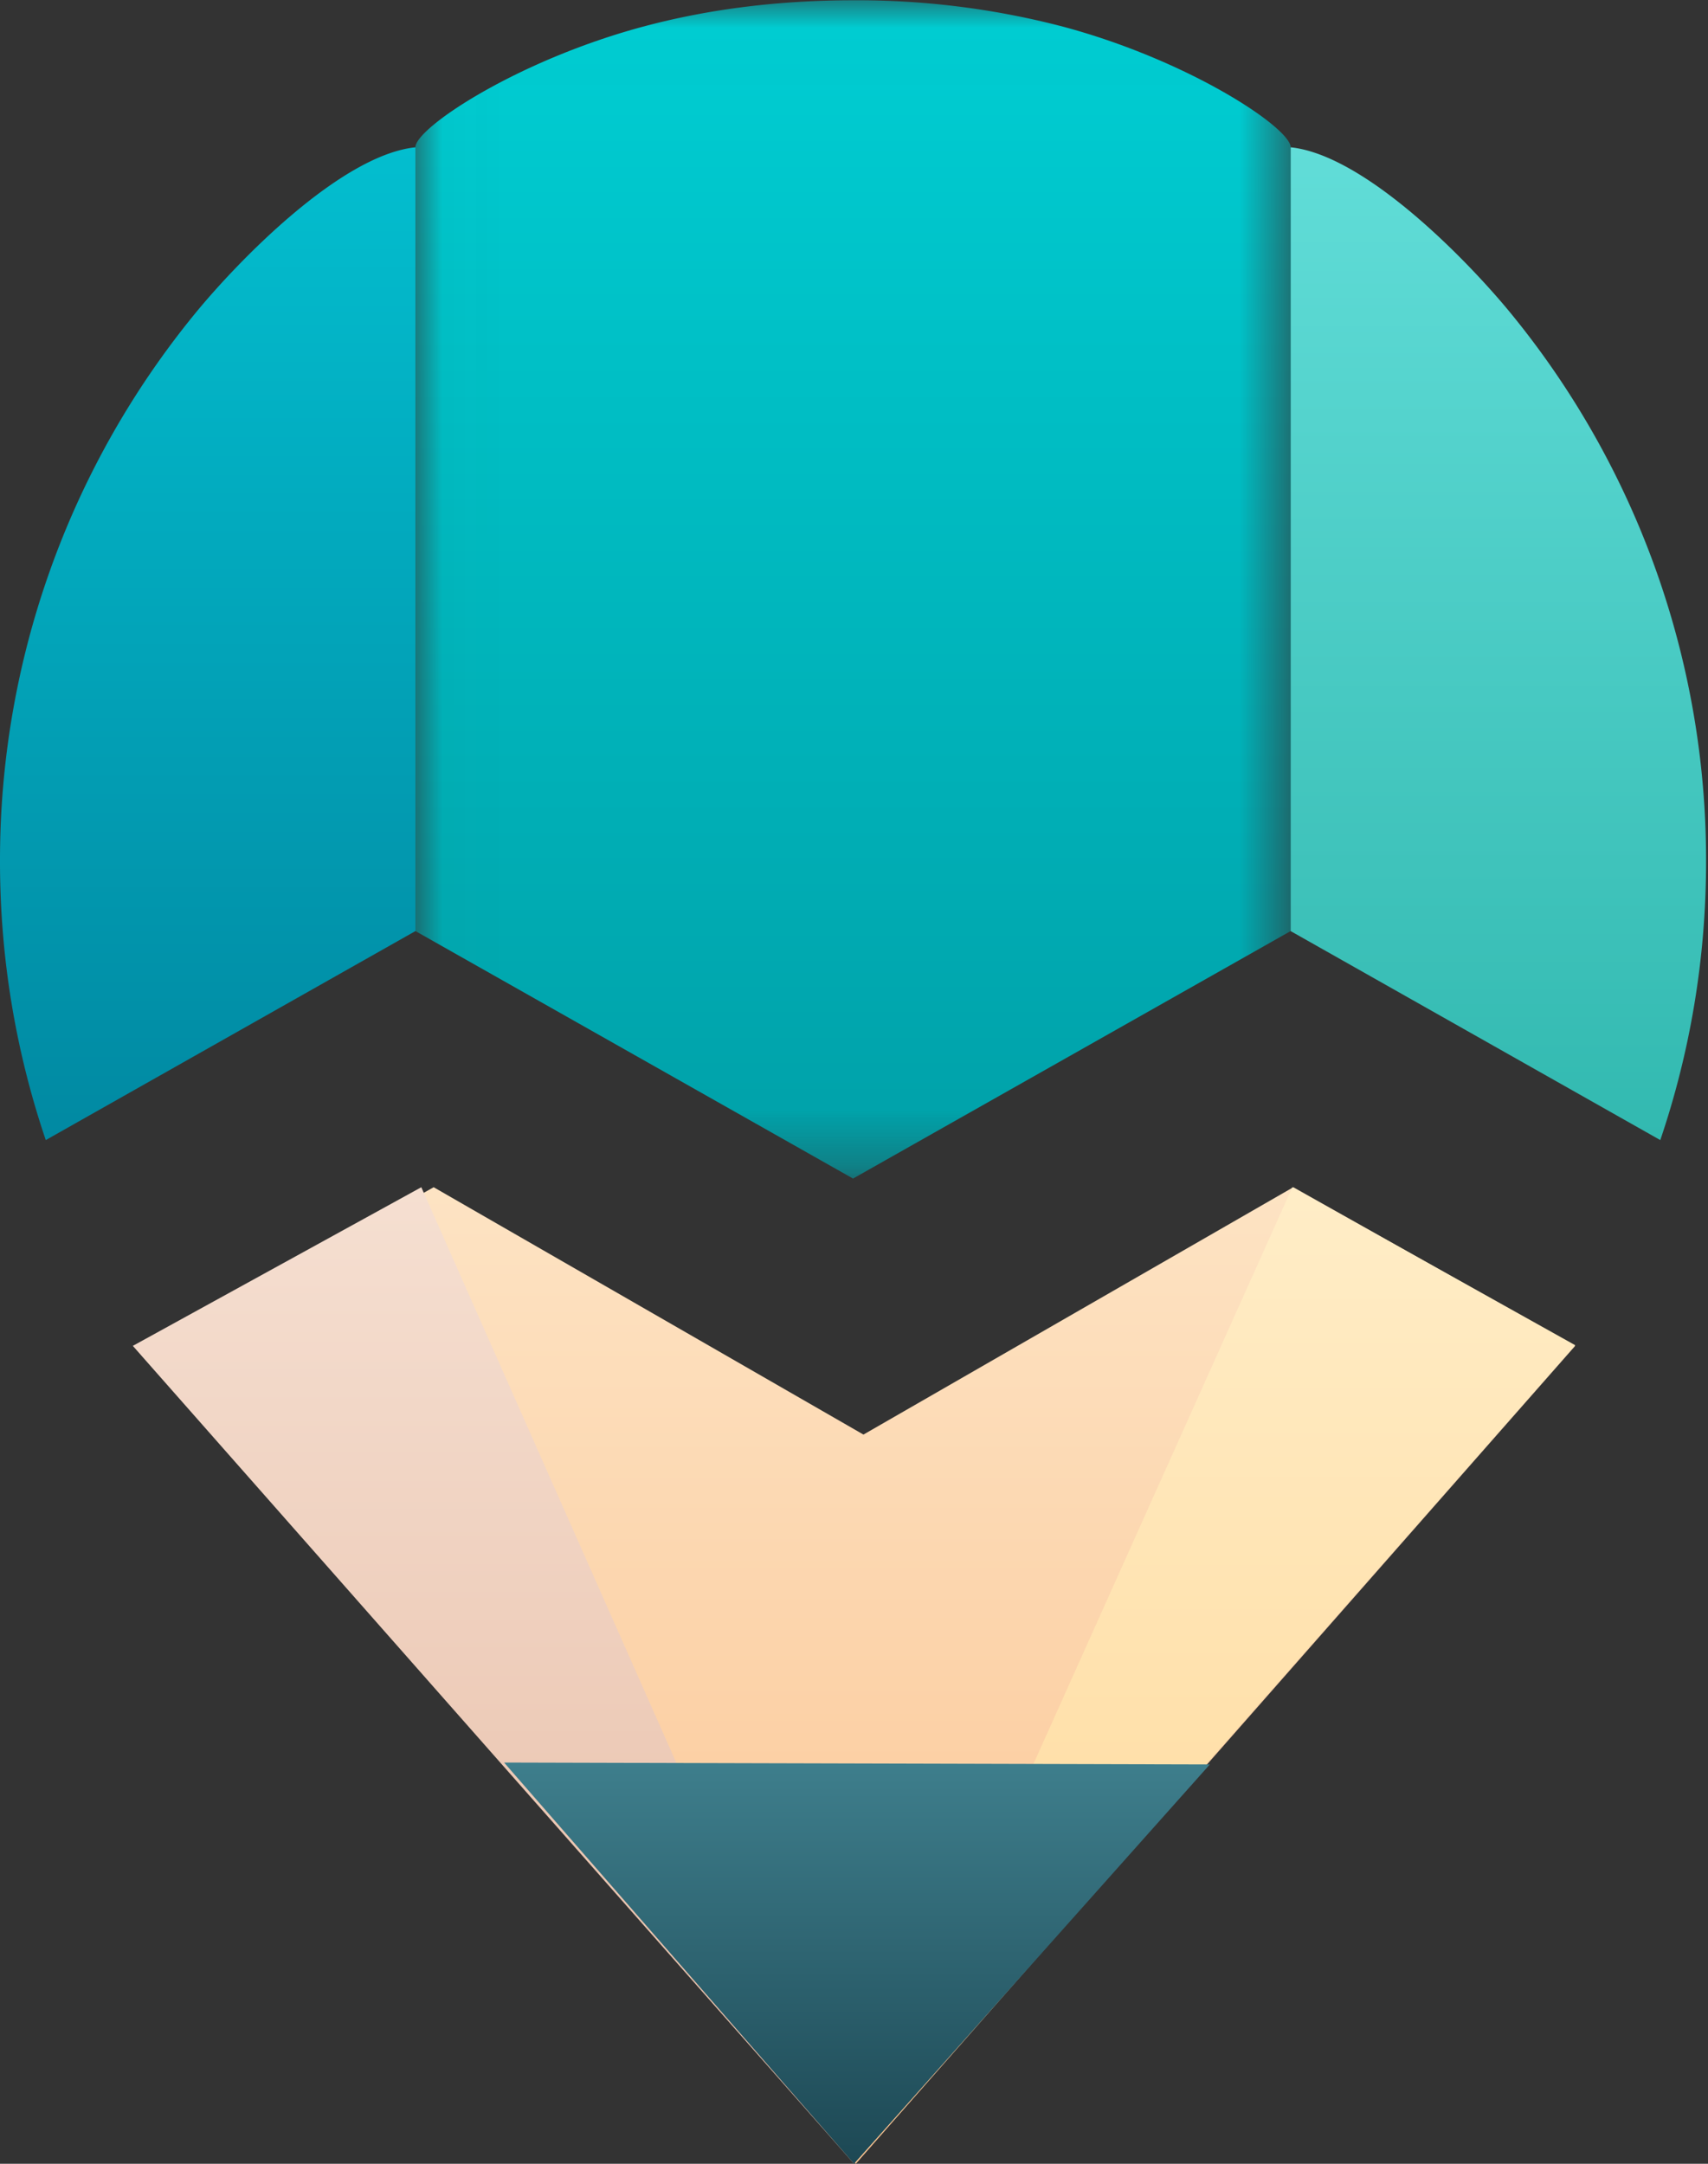
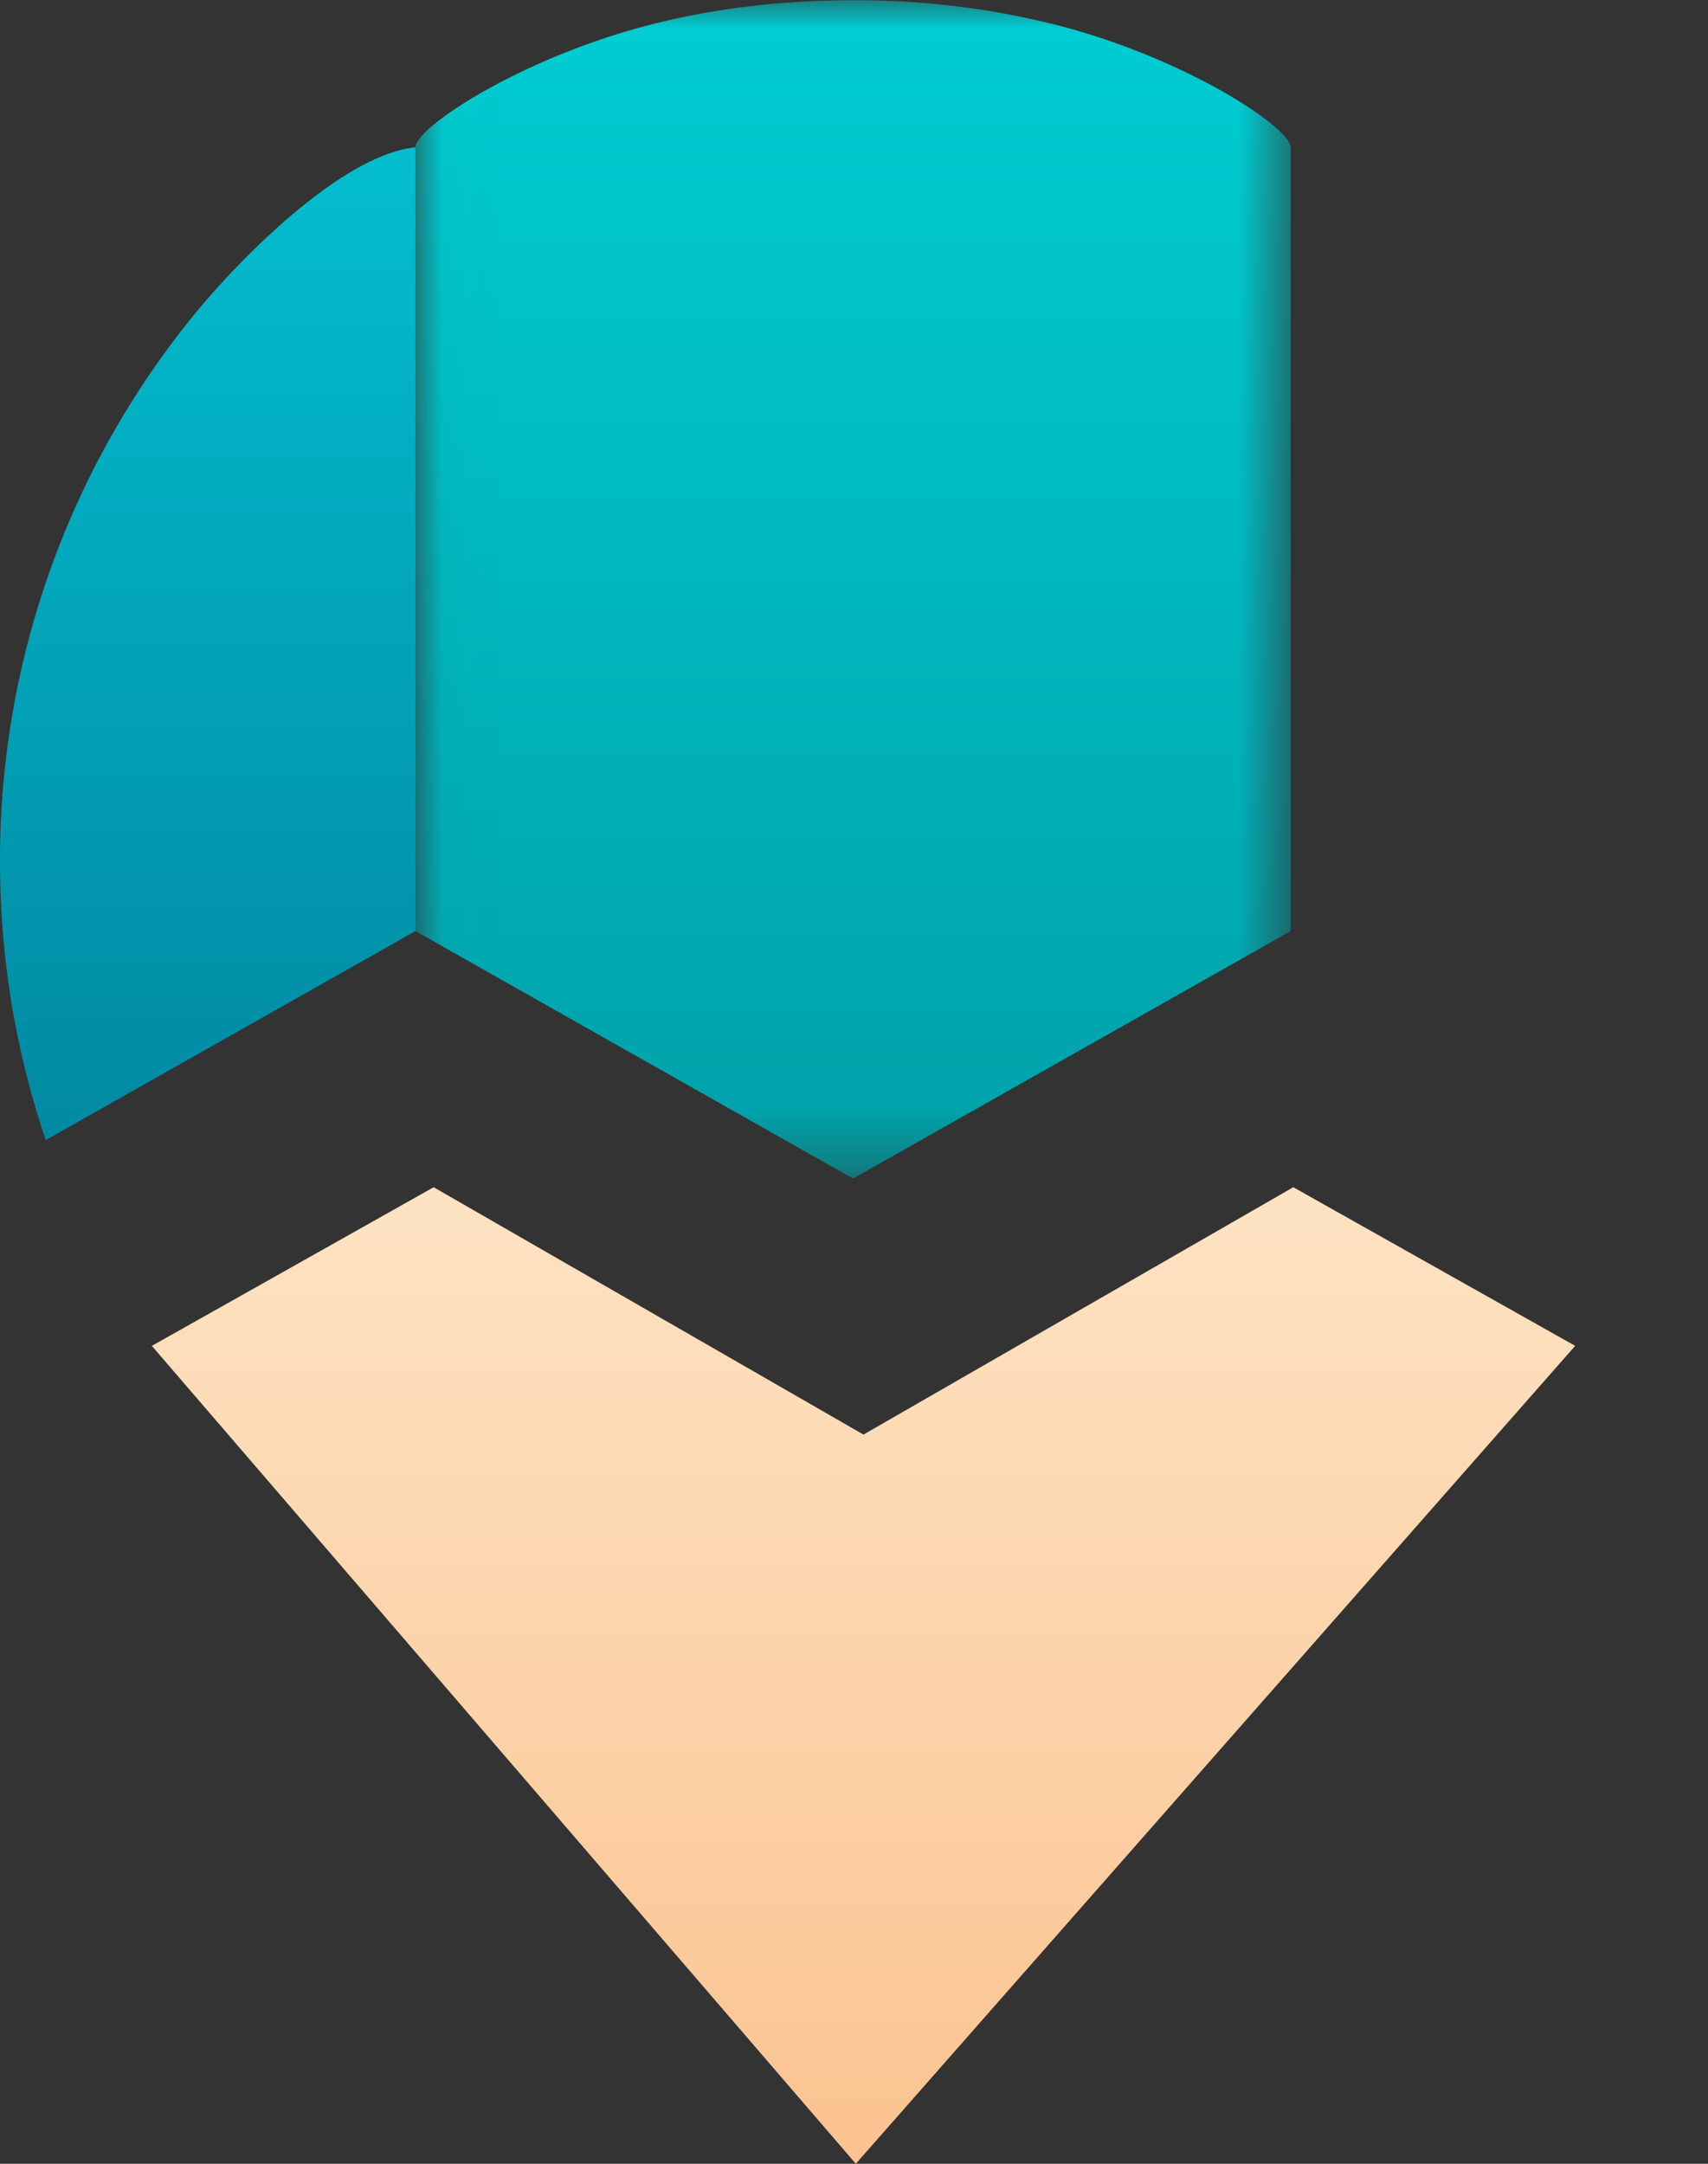
<svg xmlns="http://www.w3.org/2000/svg" xmlns:xlink="http://www.w3.org/1999/xlink" width="30" height="38" viewBox="0 0 30 38">
  <rect x="0" y="0" width="30" height="38" fill="#333333" stroke="none" />
  <defs>
    <linearGradient id="a" x1="50%" x2="50%" y1="0%" y2="100%">
      <stop offset="0%" stop-color="#FDE3C3" />
      <stop offset="100%" stop-color="#FBC390" />
    </linearGradient>
    <linearGradient id="b" x1="50%" x2="50%" y1="0%" y2="100%">
      <stop offset="0%" stop-color="#F5DFD1" />
      <stop offset="100%" stop-color="#E7BCA5" />
    </linearGradient>
    <linearGradient id="c" x1="50%" x2="50%" y1="0%" y2="100%">
      <stop offset="0%" stop-color="#FFEDC7" />
      <stop offset="100%" stop-color="#FFD796" />
    </linearGradient>
    <linearGradient id="d" x1="50%" x2="50%" y1="0%" y2="100%">
      <stop offset="0%" stop-color="#61DDD8" />
      <stop offset="100%" stop-color="#32B9B0" />
    </linearGradient>
    <path id="e" d="M.025.006h15.374v20.692H.025z" />
    <linearGradient id="f" x1="50%" x2="50%" y1="0%" y2="100%">
      <stop offset="0%" stop-color="#00CED3" />
      <stop offset="100%" stop-color="#00A0A8" />
    </linearGradient>
    <linearGradient id="h" x1="50%" x2="50%" y1="0%" y2="100%">
      <stop offset="0%" stop-color="#03BECF" />
      <stop offset="100%" stop-color="#0189A2" />
    </linearGradient>
    <linearGradient id="i" x1="50%" x2="50%" y1="0%" y2="100%">
      <stop offset="0%" stop-color="#3E7E8C" />
      <stop offset="100%" stop-color="#1D4854" />
    </linearGradient>
  </defs>
  <g fill="none" fill-rule="evenodd">
    <path fill="url(#a)" d="M22.716 20.85l-7.55 4.344-7.549-4.344-4.95 2.786L15.032 38l12.635-14.364z" />
-     <path fill="url(#b)" d="M2.333 23.636L7.4 20.85 15 38z" />
-     <path fill="url(#c)" d="M27.667 23.624l-4.968-2.774L15 38z" />
-     <path fill="url(#d)" d="M29.966 15.132c0 1.713-.284 3.356-.804 4.89l-6.492-3.67V2.587c1.307.137 3.106 1.987 3.867 2.916a15.15 15.15 0 0 1 3.429 9.63" />
    <g transform="translate(7.271)">
      <mask id="g" fill="#fff">
        <use xlink:href="#e" />
      </mask>
      <path fill="url(#f)" d="M11.35.455a14.25 14.25 0 0 0-3.638-.45c-1.256 0-2.478.143-3.64.45C1.82 1.05.025 2.248.025 2.587v13.764l7.687 4.347 7.687-4.347V2.587c0-.339-1.794-1.538-4.048-2.132" mask="url(#g)" />
    </g>
    <path fill="url(#h)" d="M0 15.132c0 1.713.284 3.356.804 4.89l6.492-3.67V2.587c-1.308.137-3.106 1.987-3.867 2.916A15.147 15.147 0 0 0 0 15.133" />
-     <path fill="url(#i)" d="M21.25 30.987L15 38l-6.146-7.046z" />
  </g>
</svg>